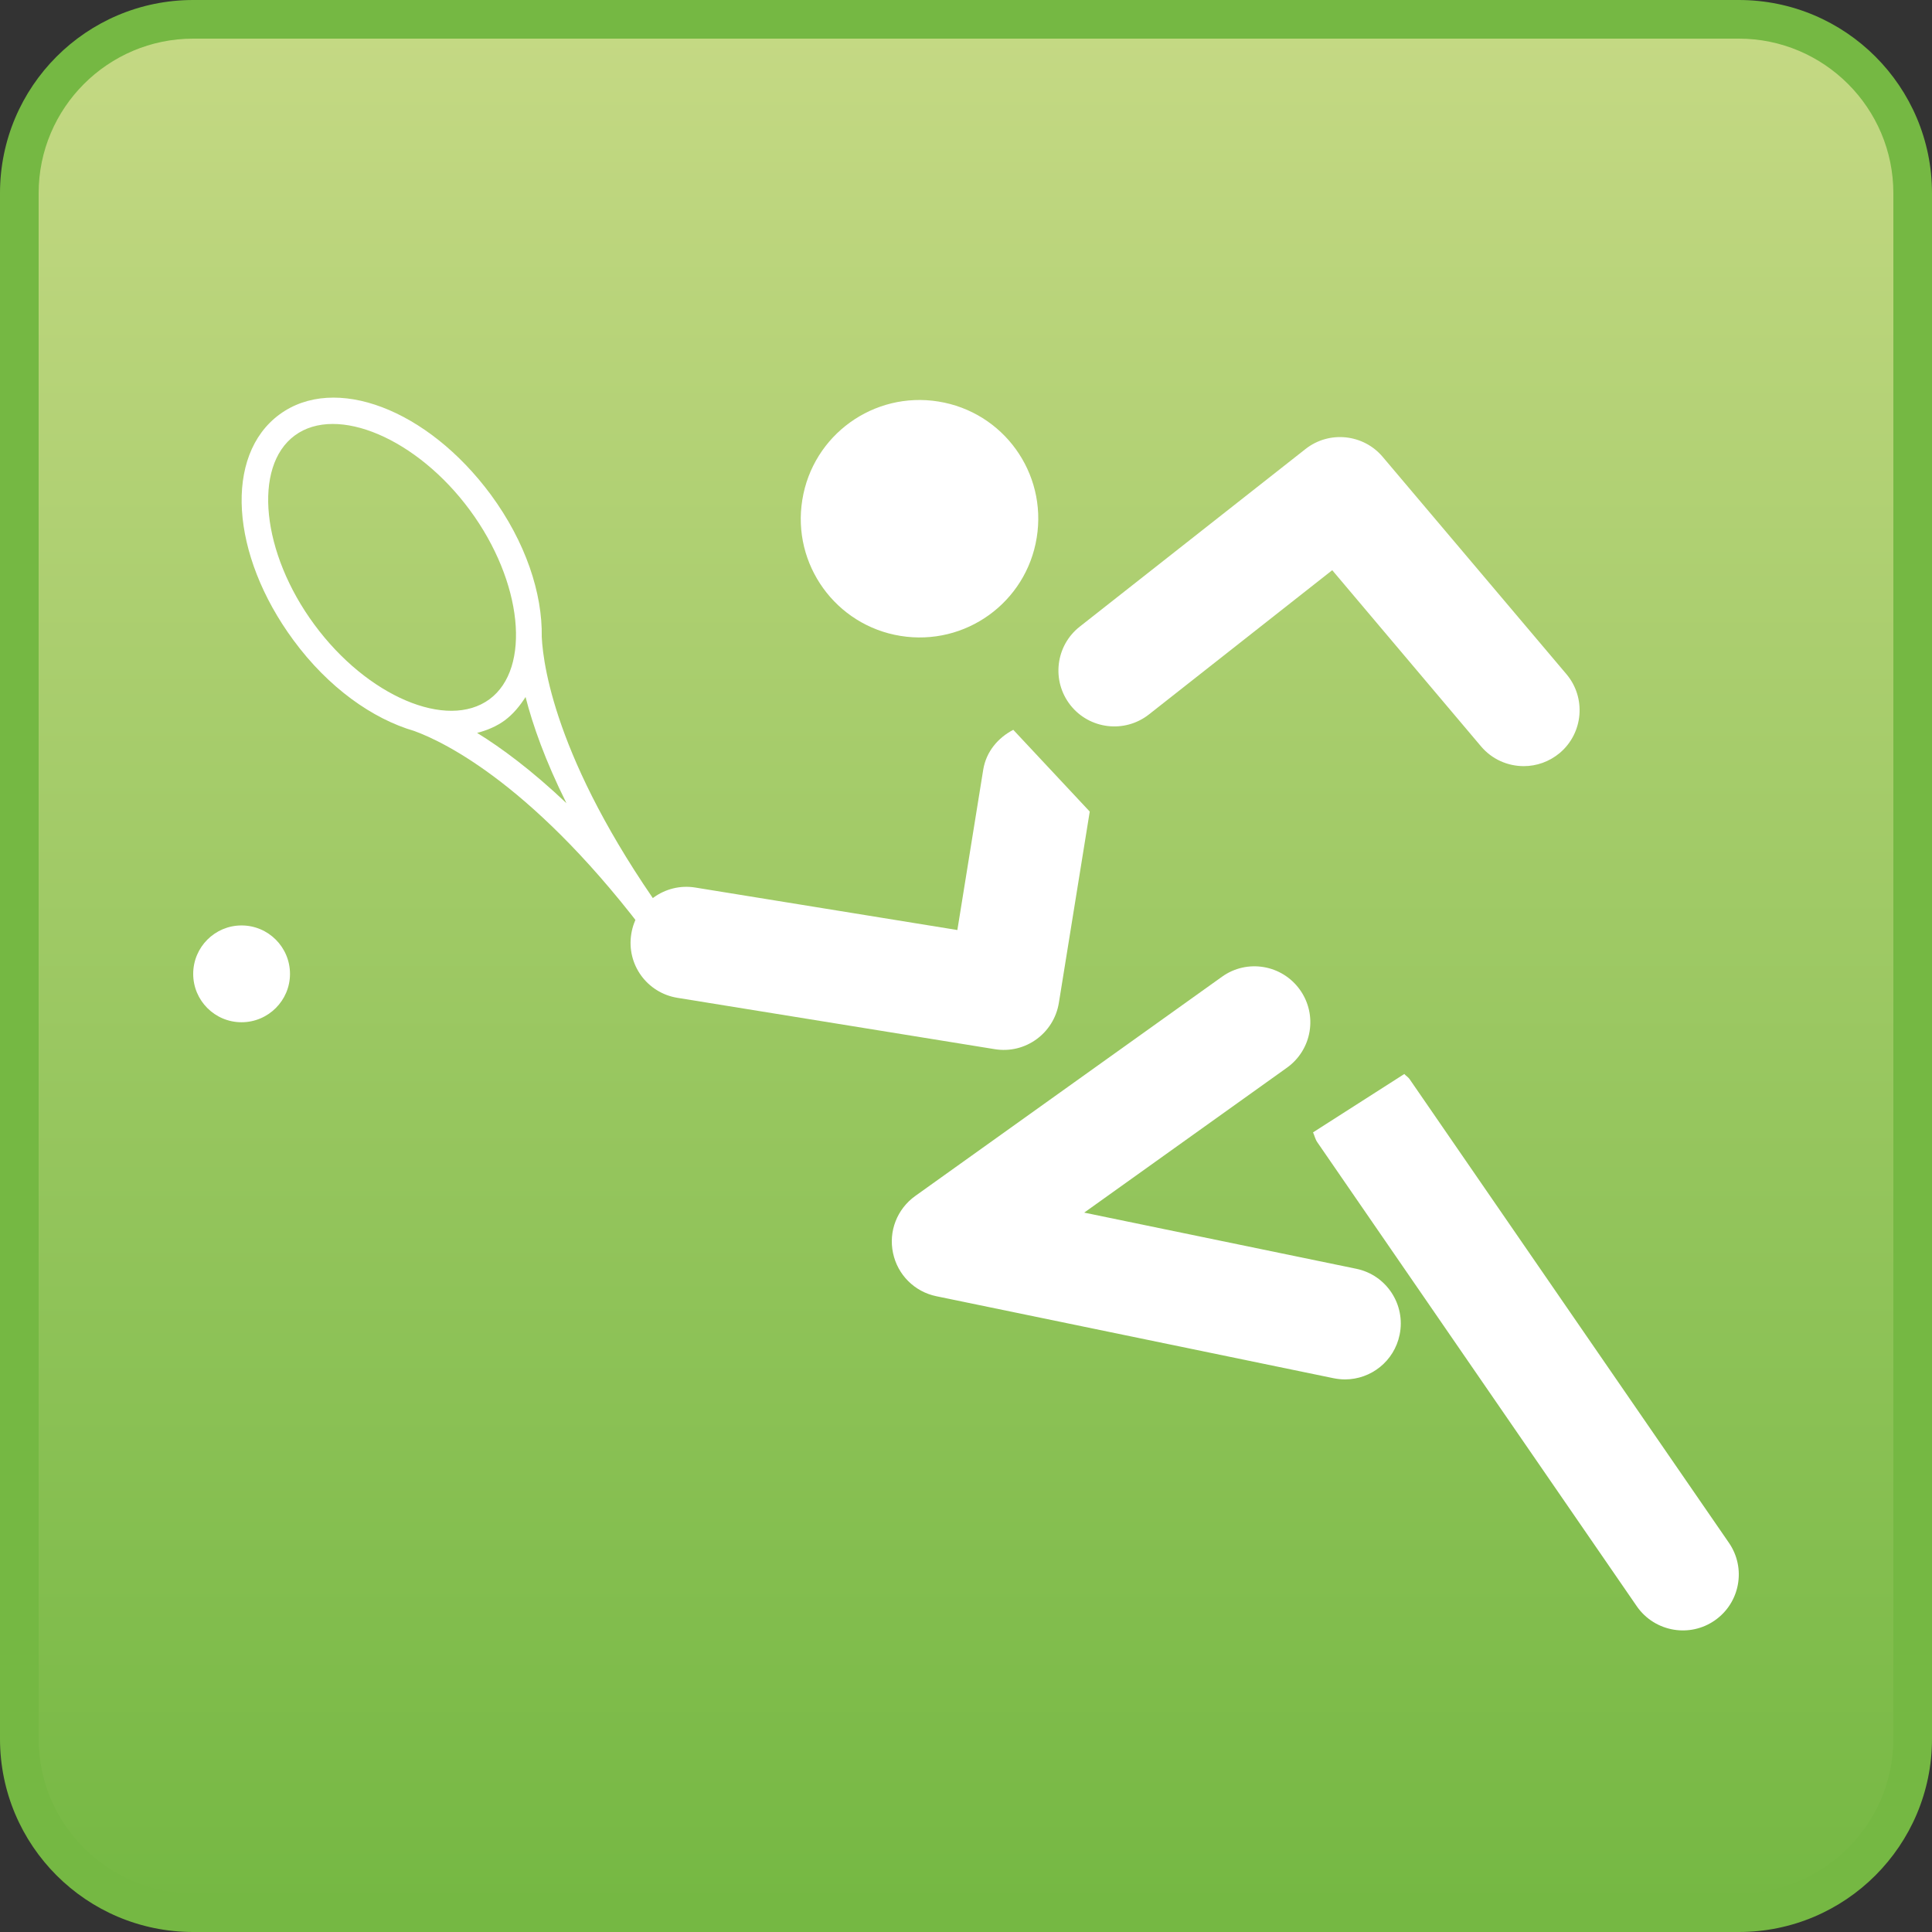
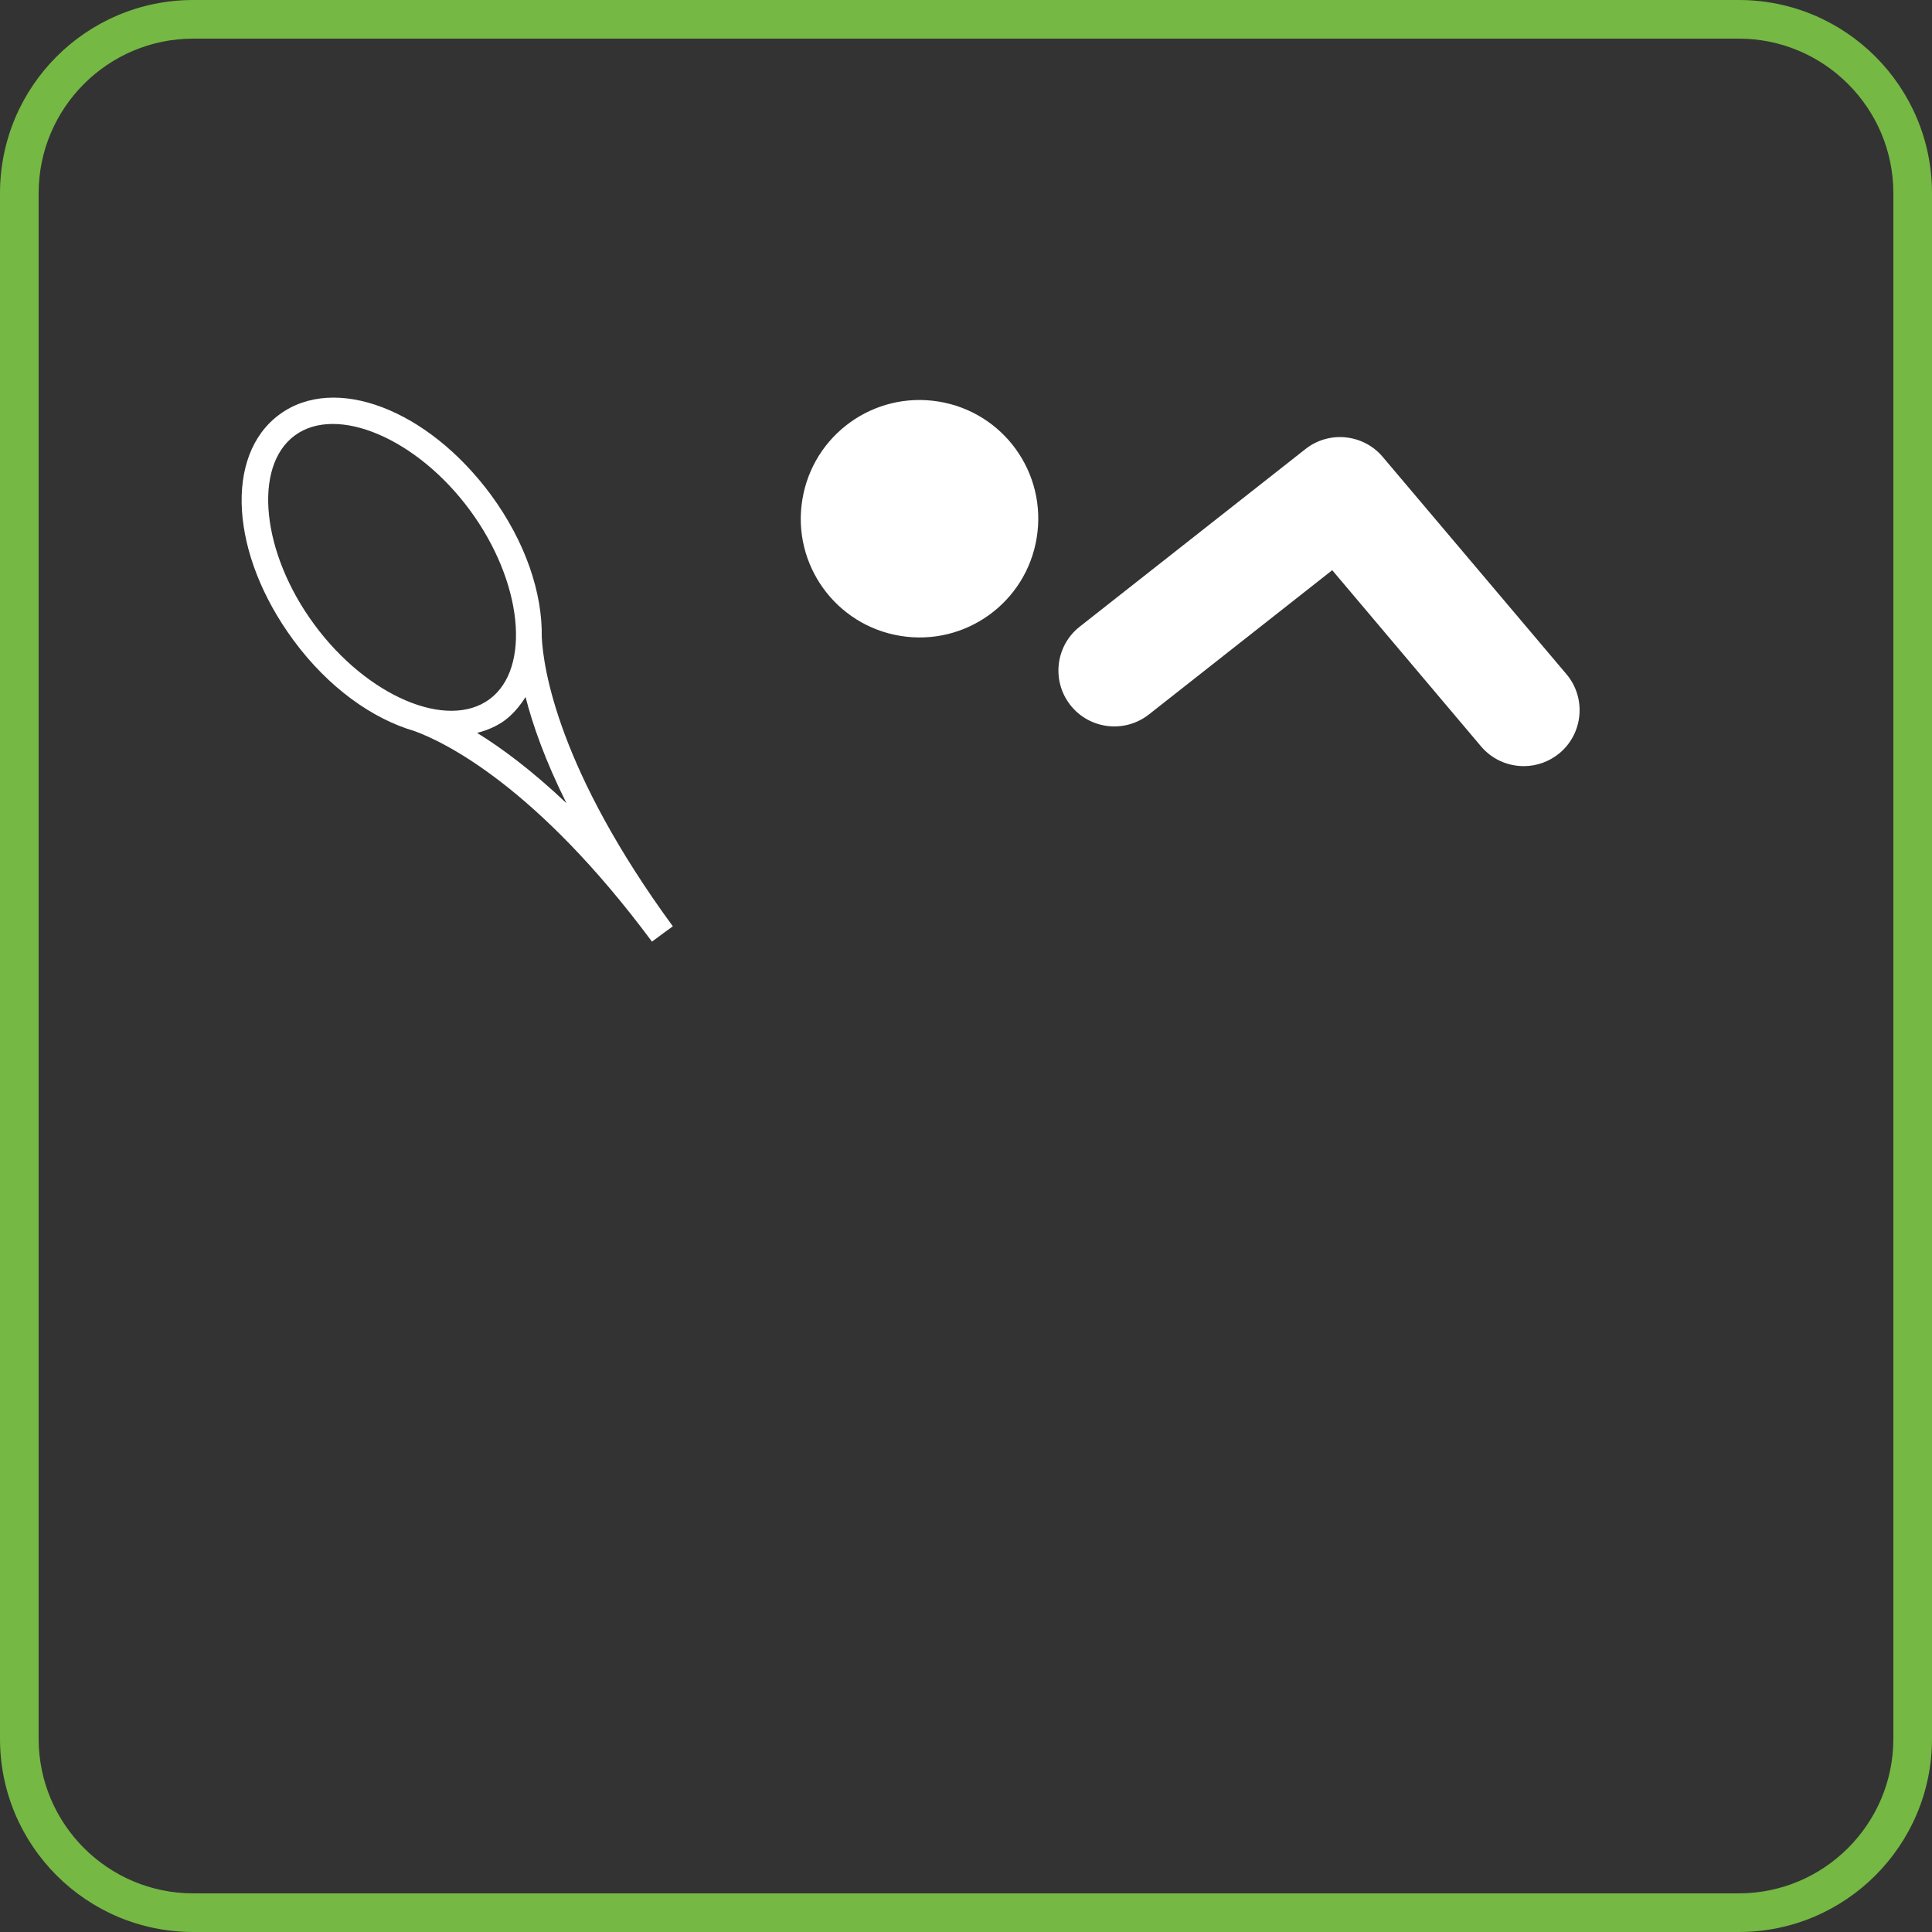
<svg xmlns="http://www.w3.org/2000/svg" version="1.1" id="Layer_1" x="0px" y="0px" width="100px" height="100px" viewBox="0 0 100 100" enable-background="new 0 0 100 100" xml:space="preserve">
  <rect x="0" y="0" width="100" height="100" fill="#333333" stroke="none" />
  <g>
    <linearGradient id="SVGID_1_" gradientUnits="userSpaceOnUse" x1="297.5" y1="-271" x2="297.5" y2="-369" gradientTransform="matrix(1 0 0 -1 -247.5 -270)">
      <stop offset="0" style="stop-color:#C5D984" />
      <stop offset="1" style="stop-color:#75B843" />
    </linearGradient>
-     <path fill="url(#SVGID_1_)" d="M10,99c-4.963,0-9-4.037-9-9V10c0-4.962,4.037-9,9-9h80c4.963,0,9,4.038,9,9v80c0,4.963-4.037,9-9,9   H10z" />
    <path fill="#75B843" d="M90,2c4.411,0,8,3.589,8,8v80c0,4.411-3.589,8-8,8H10c-4.412,0-8-3.589-8-8V10c0-4.411,3.588-8,8-8H90    M90,0H10C4.477,0,0,4.477,0,10v80c0,5.523,4.477,10,10,10h80c5.521,0,10-4.477,10-10V10C100,4.477,95.521,0,90,0L90,0z" />
  </g>
  <g>
    <g>
      <path fill="#FFFFFF" d="M53.66,27.832c-0.54,3.351-3.693,5.627-7.05,5.082c-3.351-0.54-5.628-3.699-5.082-7.044    c0.54-3.357,3.699-5.627,7.044-5.087C51.93,21.322,54.206,24.475,53.66,27.832z" />
      <g>
        <path fill="#FFFFFF" d="M78.872,39.655c-0.827,0-1.643-0.347-2.216-1.025l-7.7-9.117l-9.491,7.469     c-1.258,0.986-3.076,0.766-4.062-0.485c-0.987-1.256-0.771-3.076,0.484-4.062l11.686-9.194c1.224-0.965,2.998-0.777,3.996,0.408     l9.508,11.244c1.031,1.218,0.877,3.048-0.342,4.079C80.189,39.429,79.527,39.655,78.872,39.655z" />
      </g>
      <g>
-         <path fill="#FFFFFF" d="M69.617,71.398c-0.198,0-0.391-0.022-0.59-0.061l-20.56-4.244c-1.13-0.232-2.006-1.108-2.243-2.232     c-0.243-1.125,0.209-2.282,1.146-2.955l15.88-11.35c1.296-0.931,3.103-0.628,4.034,0.674c0.927,1.301,0.629,3.103-0.672,4.034     l-10.494,7.501l14.076,2.905c1.566,0.319,2.574,1.853,2.25,3.417C72.164,70.455,70.963,71.398,69.617,71.398z" />
-       </g>
-       <path fill="#FFFFFF" d="M52.447,37.775c-0.782,0.408-1.4,1.119-1.555,2.062l-1.339,8.301l-13.565-2.199    c-1.576-0.254-3.059,0.821-3.312,2.397c-0.259,1.577,0.81,3.059,2.392,3.312l16.42,2.657c1.576,0.259,3.059-0.815,3.318-2.393    l1.599-9.905L52.447,37.775z" />
-       <path fill="#FFFFFF" d="M89.488,79.854l-16.536-24.01c-0.077-0.105-0.183-0.16-0.265-0.254l-4.724,3.021    c0.077,0.171,0.11,0.353,0.226,0.519l16.531,24.01c0.468,0.678,1.174,1.091,1.923,1.213c0.712,0.115,1.466-0.033,2.106-0.475    C90.061,82.974,90.397,81.171,89.488,79.854z" />
+         </g>
    </g>
    <path fill="#FFFFFF" d="M28.041,32.969c0.039-2.254-0.827-4.906-2.64-7.37c-3.274-4.426-8.075-6.25-10.936-4.145   c-2.872,2.111-2.546,7.243,0.722,11.68c1.808,2.458,4.096,4.074,6.256,4.702c1.56,0.568,6.328,2.855,12.303,10.903l0.535-0.397   l0.545-0.396C28.906,39.858,28.123,34.622,28.041,32.969z M24.695,37.935c0.513-0.132,1.003-0.336,1.433-0.65   c0.441-0.331,0.783-0.75,1.075-1.208c0.369,1.444,1.014,3.285,2.117,5.496C27.533,39.881,25.974,38.723,24.695,37.935z    M15.258,22.54c2.183-1.609,6.333,0.16,9.062,3.864c2.729,3.699,3.191,8.186,1.014,9.79c-2.188,1.609-6.333-0.155-9.062-3.864   C13.539,28.631,13.076,24.144,15.258,22.54z" />
-     <path fill="#FFFFFF" d="M15.01,50.409c0,1.378-1.125,2.502-2.508,2.502c-1.384,0-2.502-1.124-2.502-2.502   c0-1.384,1.119-2.508,2.502-2.508C13.886,47.9,15.01,49.025,15.01,50.409z" />
  </g>
</svg>